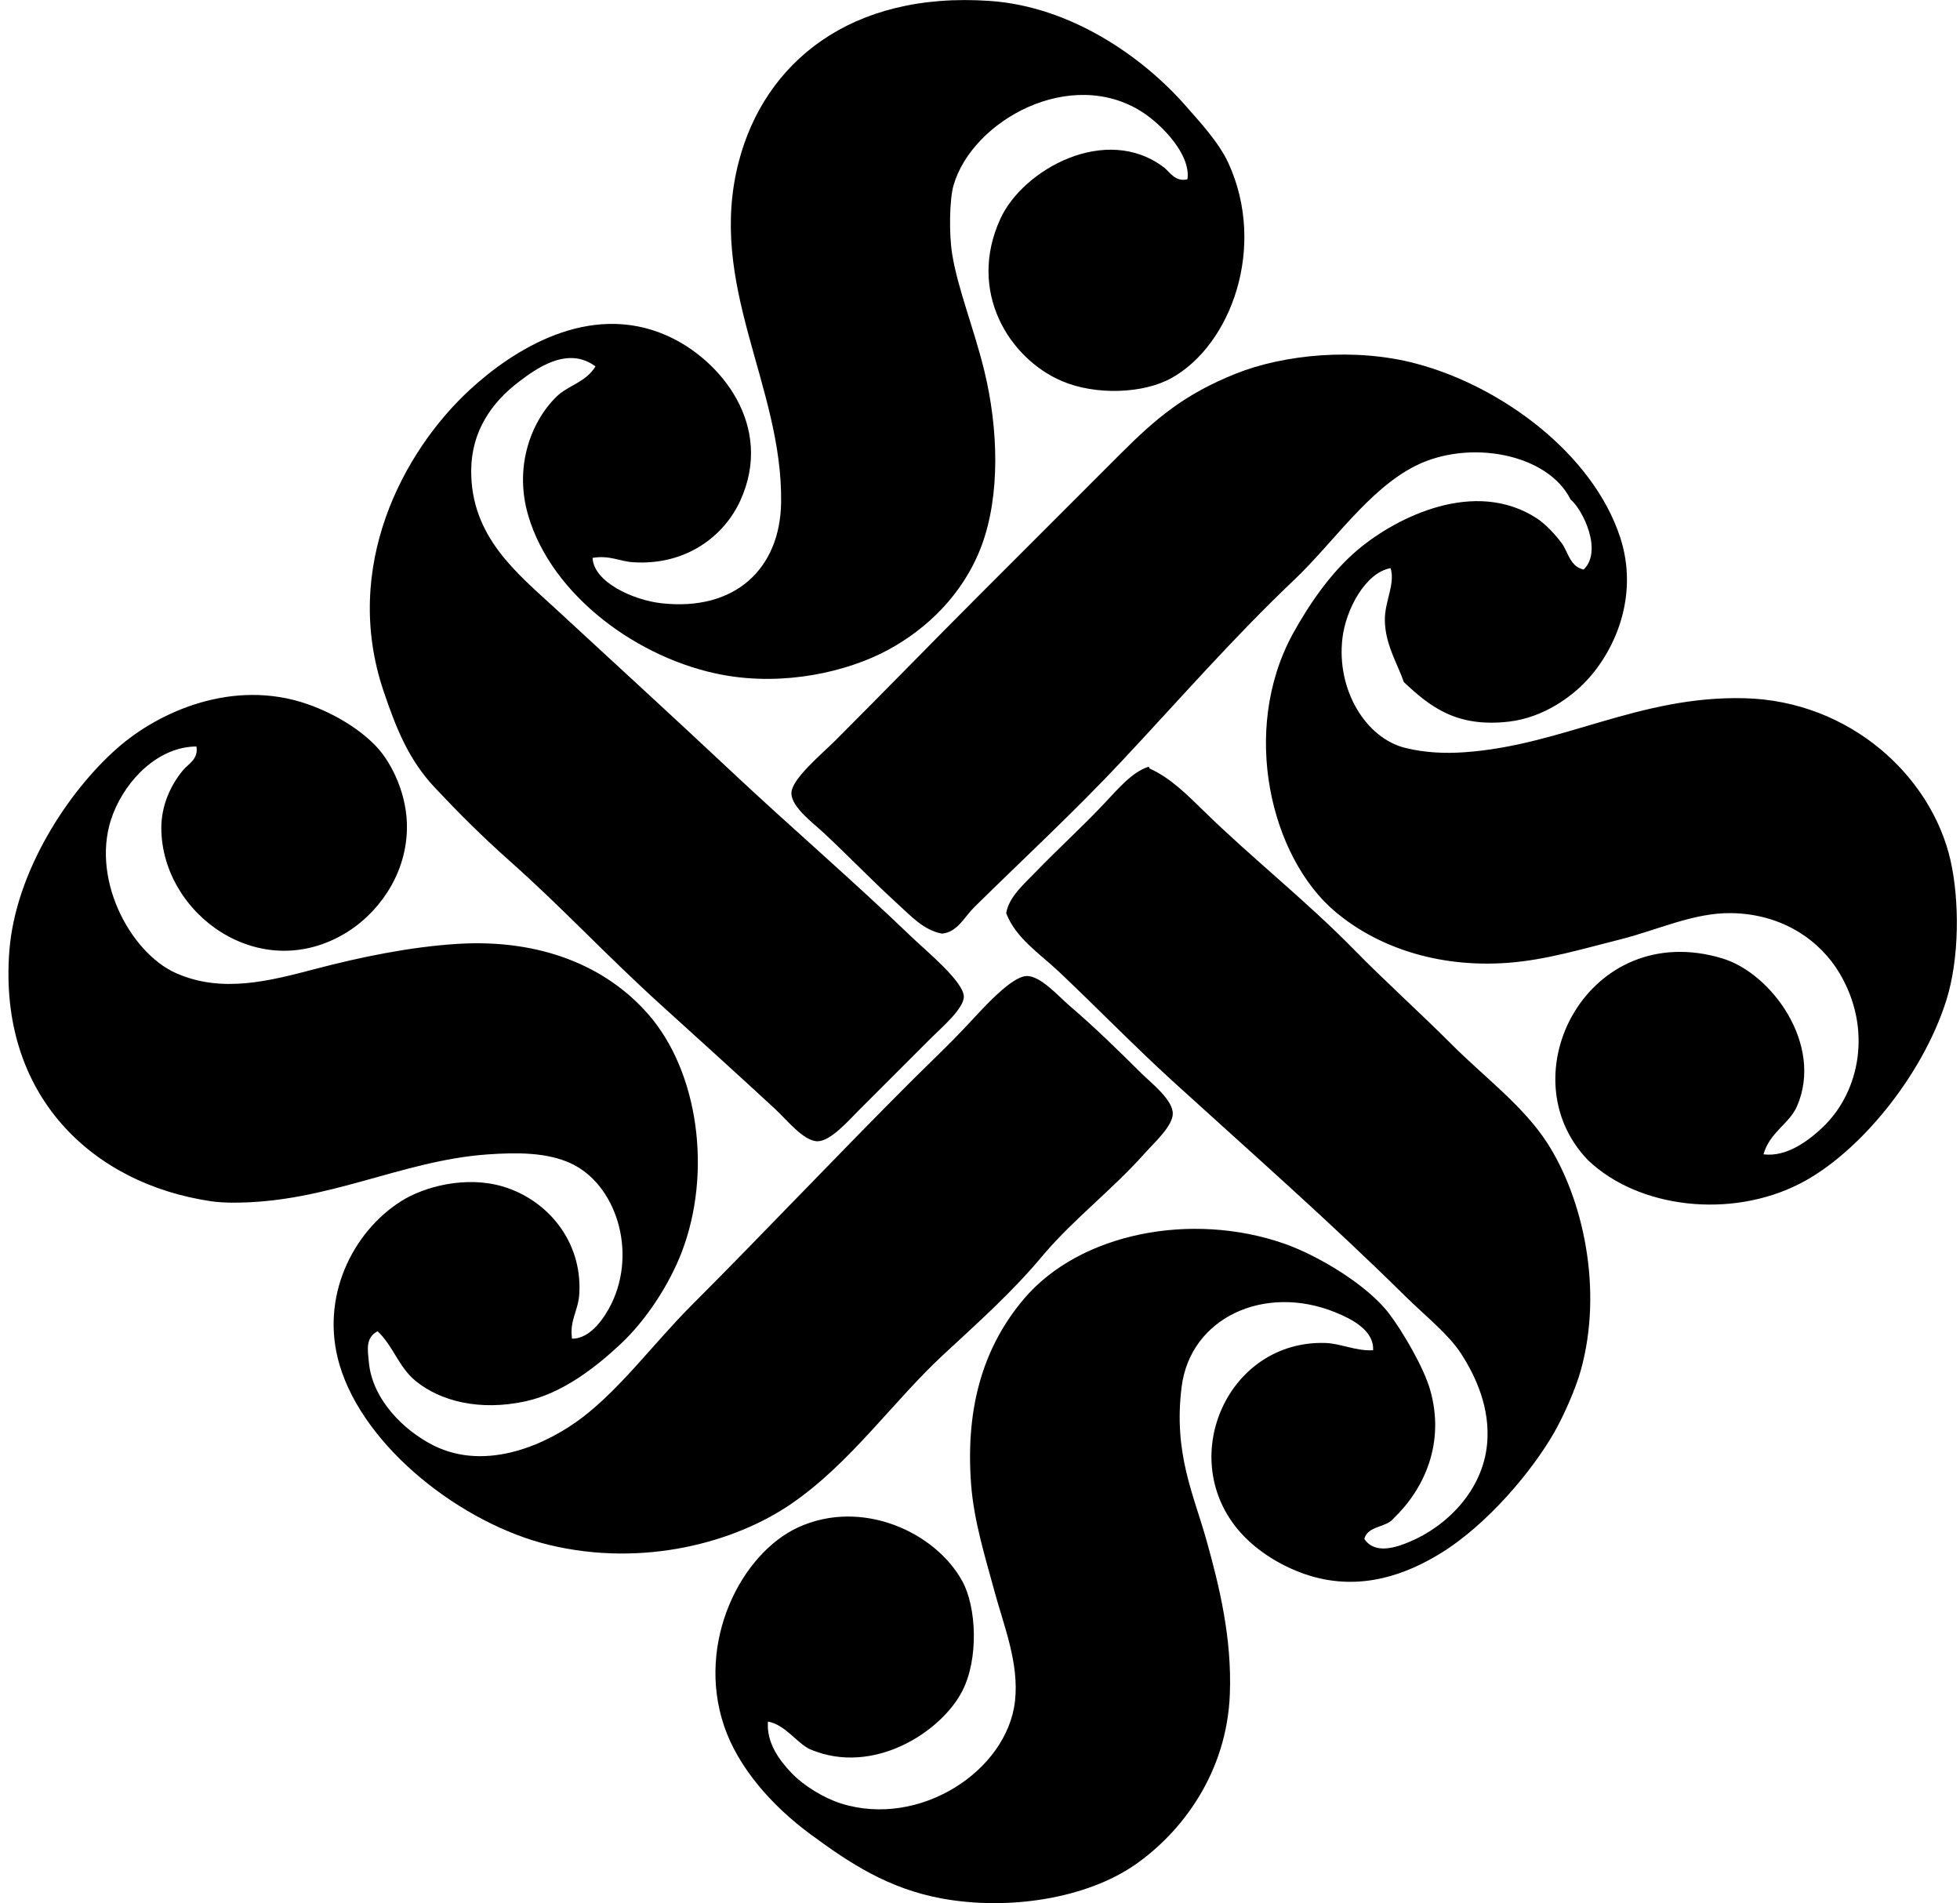
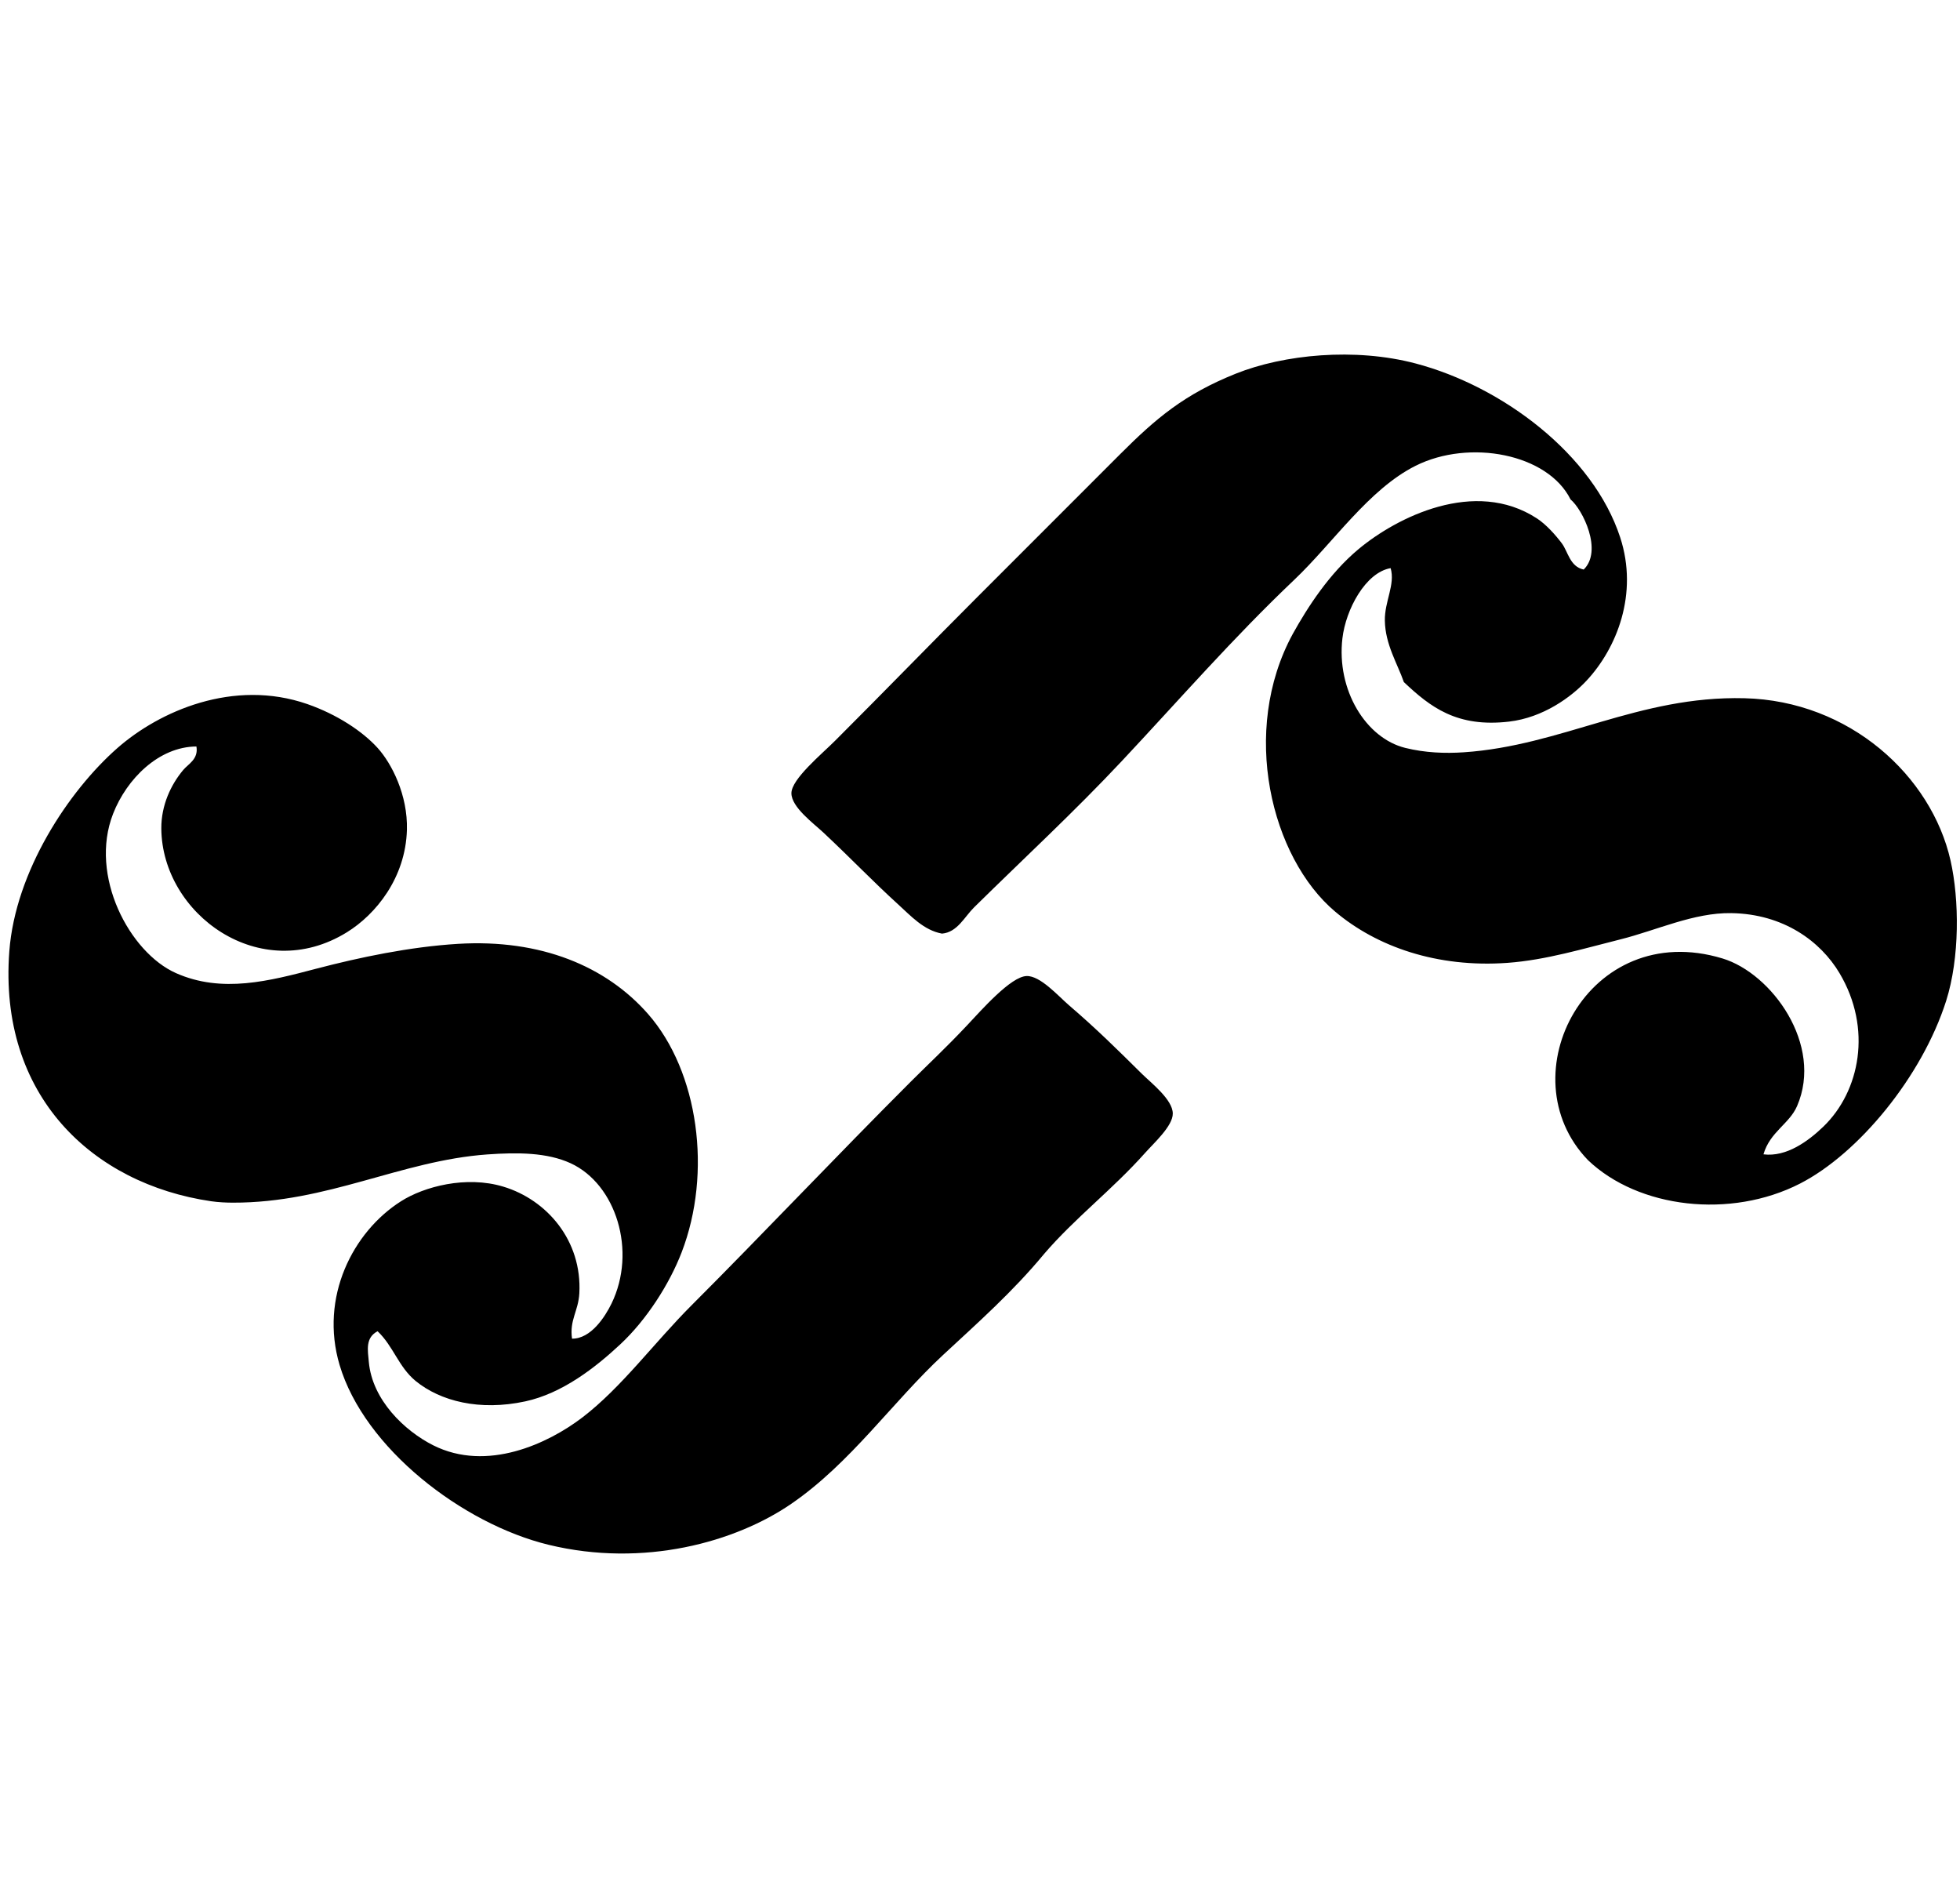
<svg xmlns="http://www.w3.org/2000/svg" width="206" height="200" fill="none" viewBox="0 0 206 200">
-   <path fill="#000" fill-rule="evenodd" d="M124.804 18.836c.372-2.599-2.715-5.753-4.761-7.068-7.517-4.817-17.822.87-19.819 7.685-.433 1.475-.492 5.094-.154 7.22.581 3.642 2.301 7.866 3.382 12.292 1.466 6.006 1.711 13.074-.307 18.437-1.898 5.035-5.72 8.693-9.832 10.908-4.264 2.292-10.868 3.815-17.362 2.611-8.84-1.643-17.952-8.31-20.433-16.744-1.481-5.035.218-9.744 2.918-12.444 1.253-1.253 3.1-1.511 4.15-3.228-2.925-2.19-6.252.233-8.144 1.686-2.746 2.11-4.887 5.105-4.918 9.221-.052 7.02 4.85 10.847 8.912 14.598 6.128 5.658 12.413 11.411 18.59 17.208 5.895 5.532 12.56 11.267 18.744 17.208 1.484 1.428 5.511 4.721 5.529 6.3.015 1.259-2.338 3.259-3.382 4.3-2.835 2.833-4.783 4.783-7.68 7.68-1.01 1.007-2.933 3.222-4.3 3.228-1.483.006-3.277-2.297-4.457-3.379-4.095-3.784-8.254-7.541-12.136-11.064-5.874-5.333-10.134-10.002-15.823-15.058-2.897-2.574-5.385-5.069-7.836-7.68-2.71-2.89-4.03-6.143-5.376-10.14-4.402-13.042 2.04-25.166 9.065-31.648 4.368-4.033 12.44-9.378 20.74-5.689 5.662 2.519 11.29 9.51 7.68 17.362-1.699 3.695-5.668 6.791-11.215 6.45-1.438-.082-2.485-.767-4.3-.46.116 2.562 4.303 4.438 7.221 4.764 7.76.876 12.502-3.625 12.597-10.6.17-12.275-7.832-22.793-4.454-35.793C80.337 6.62 89.36-.934 104.067.1c8.364.586 15.933 5.74 20.587 11.06 1.493 1.705 3.462 3.822 4.457 5.988 4.039 8.83.279 19.103-5.993 22.586-2.958 1.644-7.962 1.831-11.522.308-5.545-2.378-9.956-9.419-6.454-17.052 2.387-5.207 11.138-10.026 17.208-5.382.565.437 1.183 1.56 2.454 1.23Z" clip-rule="evenodd" />
  <path fill="#000" fill-rule="evenodd" d="M146.159 59.706c-2.635.452-4.712 4.332-5.068 7.373-.639 5.44 2.47 10.499 6.607 11.519 2.086.516 4.199.593 6.144.46 10.309-.69 18.36-5.956 29.498-5.682 11.074.27 19.656 8.177 21.665 17.051.934 4.135.971 10.248-.461 14.754-2.537 7.962-9.206 16.05-15.365 19.205-7.283 3.726-16.962 2.605-22.273-2.461-8.619-8.92.037-25.474 14.133-21.201 5.17 1.566 10.629 9.065 7.836 15.515-.817 1.883-2.841 2.7-3.532 5.069 2.42.307 4.718-1.392 6.3-2.915 3.84-3.708 5.161-10.309 1.689-16.133-1.981-3.324-5.87-6.215-11.368-6.3-3.957-.062-7.815 1.8-11.676 2.764-3.84.959-7.793 2.166-11.829 2.461-7.422.54-13.768-1.7-18.13-5.382-6.73-5.67-10.017-18.971-4.454-29.188 1.563-2.814 3.846-6.353 6.911-8.908 4.024-3.355 12.214-7.483 18.744-3.229.968.63 1.951 1.733 2.614 2.611.667.888.845 2.455 2.304 2.765 2.028-1.97-.101-6.306-1.382-7.372-2.387-4.795-10.616-6.371-16.283-3.533-4.937 2.473-8.663 8.1-12.751 11.98-6.488 6.162-12.066 12.588-18.13 19.054-4.985 5.317-10.257 10.186-15.516 15.365-1.019 1.002-1.763 2.627-3.382 2.765-1.92-.353-3.271-1.859-4.607-3.072-2.697-2.454-4.857-4.734-7.836-7.529-1.06-.995-3.382-2.681-3.382-4.153 0-1.487 3.185-4.104 4.607-5.532 5.14-5.136 10.064-10.21 14.902-15.052 4.951-4.955 10.004-10.008 15.054-15.058 3.757-3.756 6.731-6.281 12.137-8.447 5.068-2.027 12.523-2.755 18.897-1.075 9.114 2.399 18.658 9.556 21.509 18.28 1.938 5.928-.359 11.651-3.533 15.052-1.606 1.726-4.564 3.888-8.14 4.306-5.498.642-8.281-1.53-11.064-4.153-.664-1.92-1.954-3.947-1.997-6.45-.04-2.025 1.112-3.791.608-5.524ZM20.644 78.448c-3.948.019-7.33 3.407-8.758 7.069-2.547 6.52 1.732 14.578 6.604 16.744 4.848 2.153 9.84.829 14.748-.461 4.54-1.189 9.839-2.304 14.901-2.611 8.724-.528 15.59 2.374 19.973 7.372 5.31 6.055 6.751 16.674 3.532 25.041-1.296 3.367-3.71 7.121-6.454 9.676-2.617 2.442-6.094 5.155-9.986 5.993-4.789 1.032-8.92-.018-11.522-2.147-1.794-1.474-2.335-3.652-3.997-5.225-1.305.685-1.032 1.991-.921 3.229.362 4.002 3.76 7.24 6.76 8.754 5.662 2.851 12.094-.184 15.673-2.915 4.132-3.155 7.56-7.87 11.522-11.829 7.403-7.403 15.141-15.605 23.045-23.506 1.76-1.757 3.692-3.557 5.836-5.836 1.604-1.705 4.642-5.173 6.297-5.225 1.444-.049 3.333 2.107 4.457 3.072 2.934 2.519 4.998 4.571 7.683 7.225.977.958 3.21 2.687 3.225 4.146.016 1.315-1.996 3.115-2.918 4.153-3.41 3.834-7.378 6.841-10.601 10.601-3.299 3.984-6.945 7.207-10.6 10.601-5.314 4.927-9.729 11.381-15.98 15.666-5.855 4.021-15.497 6.73-25.502 4.306-9.052-2.202-19.373-10.152-21.969-18.897-2.12-7.133 1.4-13.998 6.454-17.205 2.42-1.542 6.844-2.719 10.754-1.536 4.577 1.379 8.29 5.664 7.99 11.212-.105 1.877-1.048 2.801-.768 4.764 2 .019 3.486-2.328 4.15-3.689 2.69-5.526.464-12.557-4.3-14.747-2.476-1.134-5.551-1.152-8.758-.925-9.093.654-16.766 5.093-26.73 5.068-.689 0-1.509-.036-2.305-.15C9.717 124.405-.174 115.15.98 99.963c.635-8.383 6.22-16.84 11.368-21.358 4.39-3.852 12.176-7.32 19.972-4.608 3.081 1.075 5.772 2.839 7.373 4.608 1.48 1.637 3.176 4.949 3.075 8.604-.142 5.053-3.275 8.887-6.3 10.757-9.112 5.646-19.454-1.901-19.513-10.907-.015-2.443 1.02-4.62 2.304-6.144.526-.633 1.616-1.13 1.386-2.467Z" clip-rule="evenodd" />
-   <path fill="#000" fill-rule="evenodd" d="M120.657 80.598c.129-.025.145.061.154.157 2.224.995 4.018 2.826 5.686 4.45 5.059 4.955 10.748 9.416 15.823 14.598 3.151 3.222 6.856 6.552 10.293 9.989 3.401 3.401 7.477 6.42 9.986 10.291 3.779 5.836 5.929 15.423 3.533 23.969-.525 1.876-1.742 4.656-2.765 6.453-2.297 4.04-7.037 9.719-11.983 12.748-3.425 2.101-8.272 4.049-13.826 2.304-2.353-.737-5.415-2.334-7.529-4.915-6.315-7.722-.881-19.776 9.219-19.512 1.668.043 3.207.863 5.068.768.111-2.095-2.242-3.287-3.993-3.996-7.403-2.995-15.205.547-16.13 7.836-.885 6.976 1.281 11.362 2.611 16.133 1.355 4.847 2.676 10.241 2.457 16.133-.304 8.291-5.05 14.56-9.986 17.976-5.096 3.517-13.199 4.823-20.28 3.532-5.627-1.032-9.679-3.701-13.826-6.761-4.104-3.028-7.6-7.043-9.065-11.368-2.976-8.789 1.791-18.154 7.837-20.897 6.665-3.023 14.379.516 17.205 5.688 1.483 2.707 1.738 8.125 0 11.52-2.215 4.331-9.366 8.951-15.977 6.149-1.333-.571-2.645-2.623-4.457-2.921-.169 2.215 1.198 4.061 2.457 5.376 1.334 1.397 3.425 2.657 5.226 3.228 8.25 2.599 17.45-3.407 18.283-10.757.451-3.984-1.189-7.962-2.15-11.519-.971-3.588-2.166-7.391-2.458-11.212-.657-8.525 1.511-14.76 5.529-19.518 5.913-6.989 17.663-9.203 27.348-5.837 3.656 1.272 8.822 4.414 11.062 7.379 1.459 1.926 3.637 5.664 4.3 7.986 1.594 5.566-.583 10.392-3.839 13.522-.765.977-2.722.756-3.075 2.147 1.096 1.687 3.397.882 4.761.308 3.895-1.632 7.689-5.376 8.143-10.291.344-3.738-1.17-7.074-2.764-9.525-1.309-2.016-3.803-3.985-5.837-5.993-7.94-7.843-16.154-15.052-24.43-22.584-4.06-3.702-7.934-7.698-11.983-11.525-2.015-1.902-4.521-3.505-5.532-6.144.292-1.711 1.831-3.01 3.072-4.3 2.359-2.449 4.863-4.697 7.375-7.373 1.346-1.437 2.808-3.151 4.457-3.692Z" clip-rule="evenodd" />
</svg>